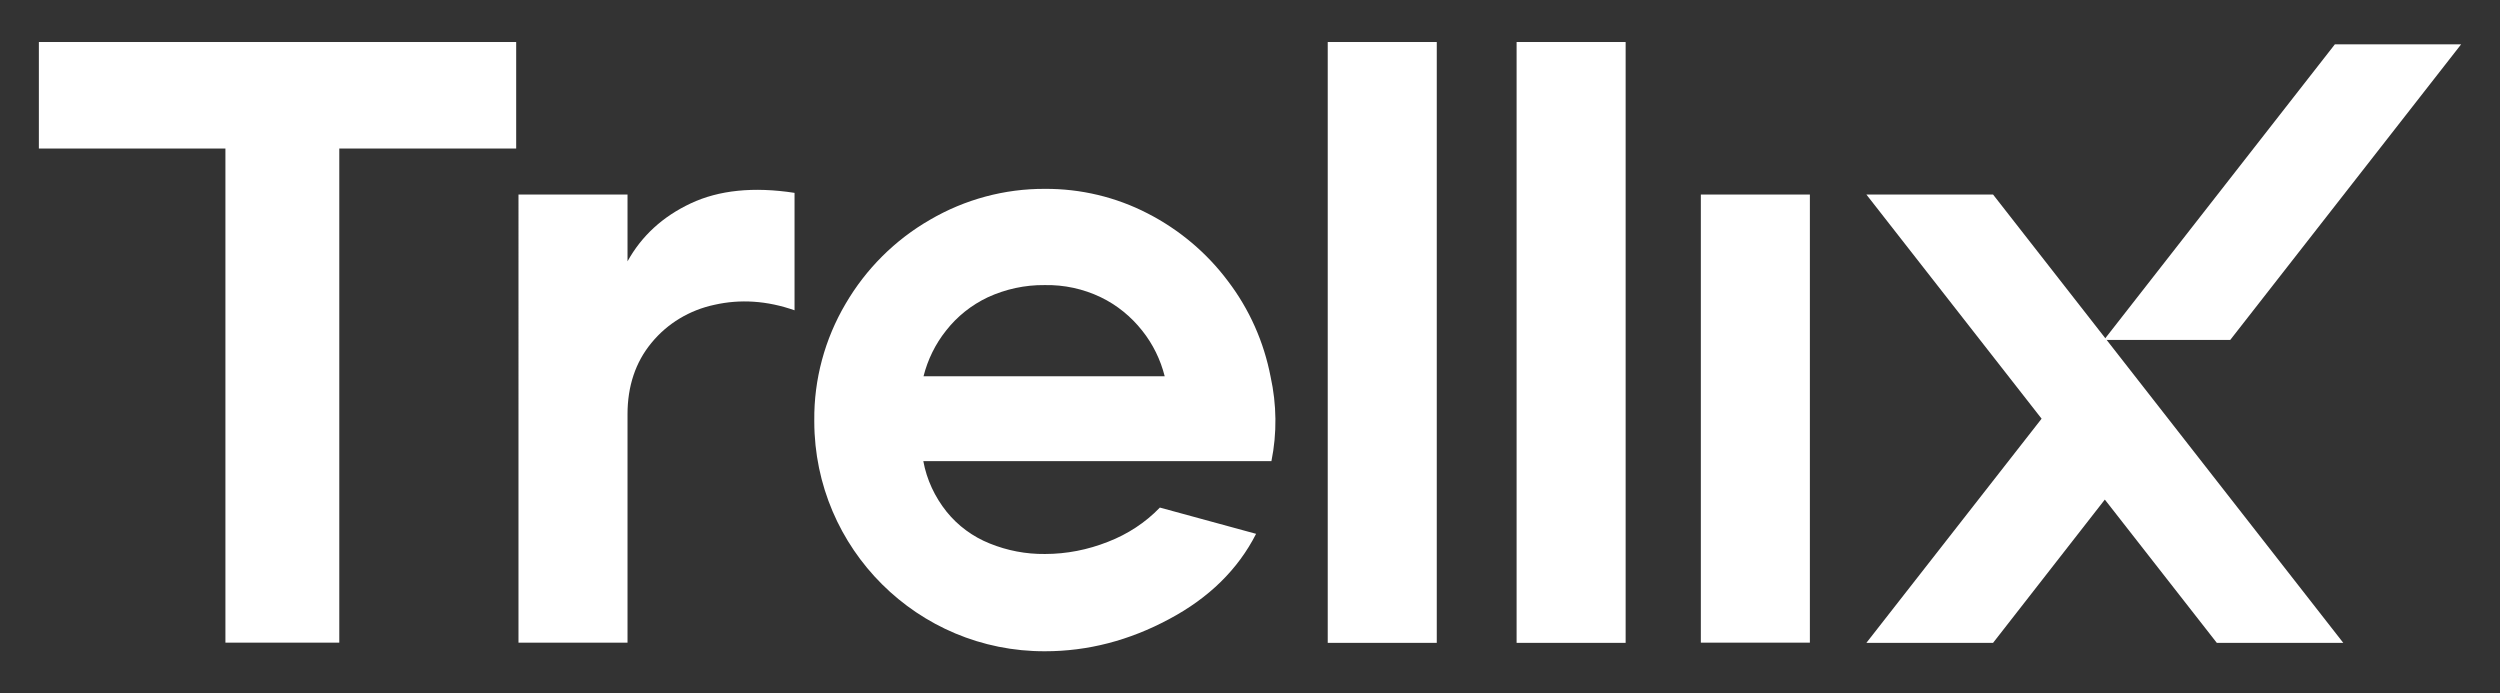
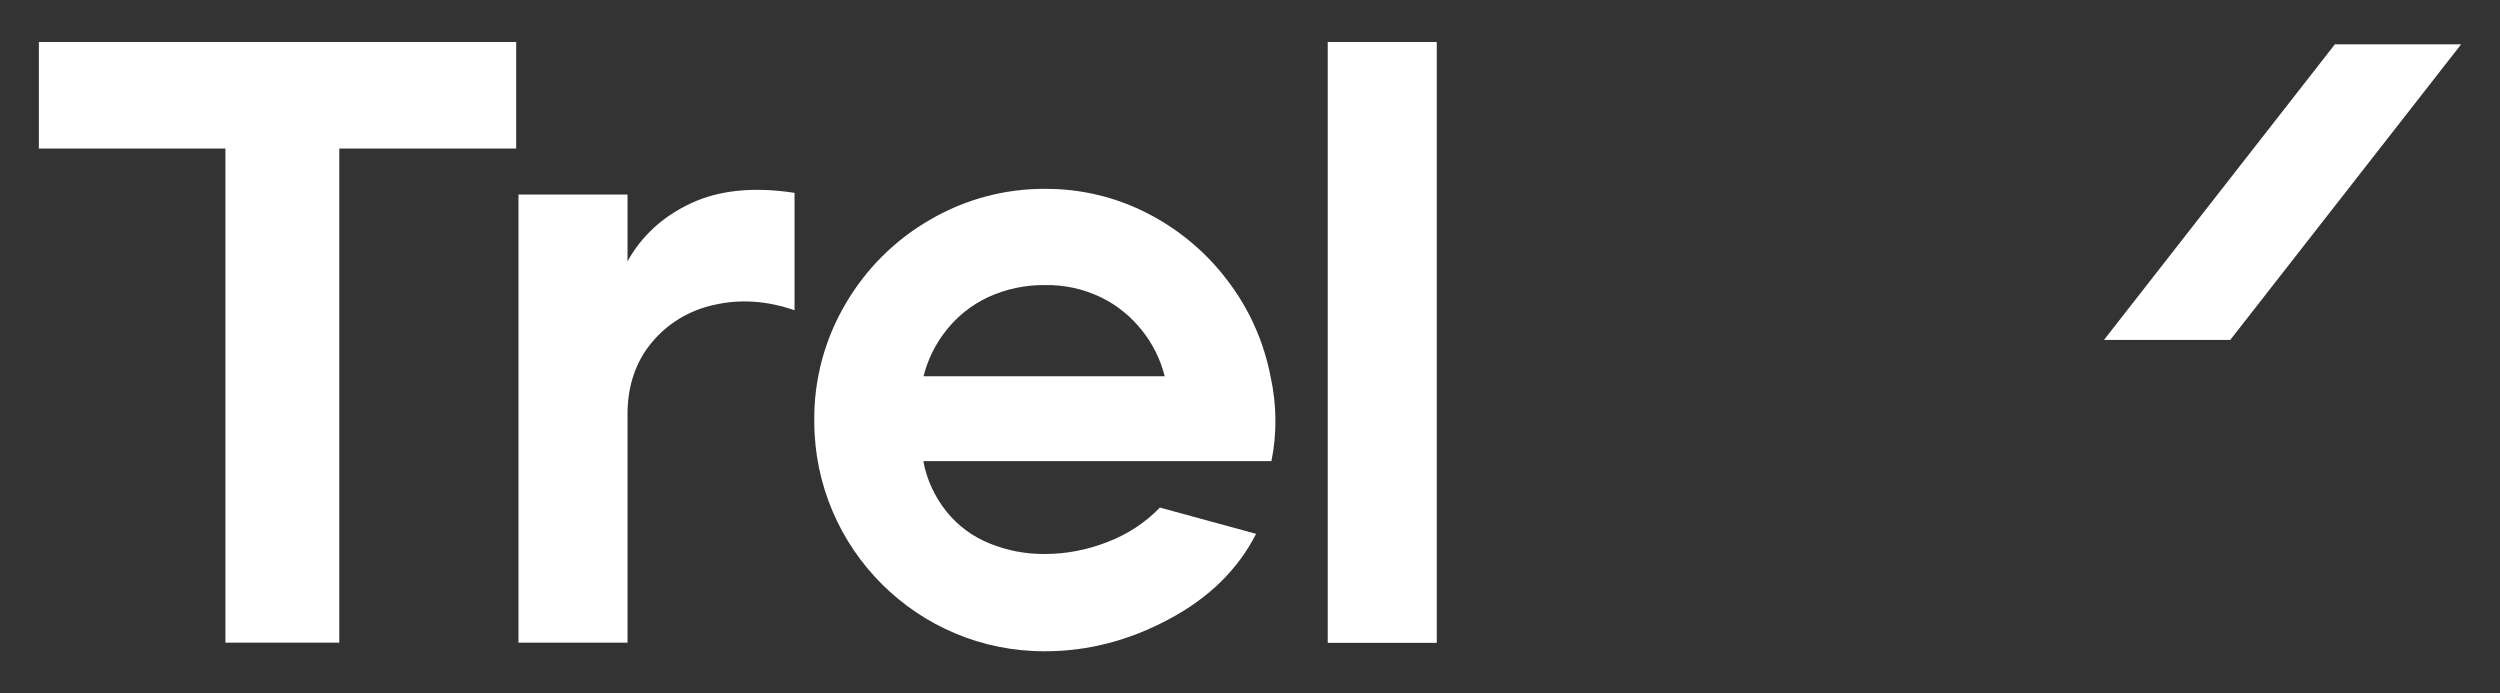
<svg xmlns="http://www.w3.org/2000/svg" id="Layer_1" data-name="Layer 1" viewBox="0 0 119 33">
  <rect x="0" y="0" width="119" height="33" fill="#333333" stroke="none" />
  <defs>
    <style> .cls-1 { fill: #fff; stroke-width: 0px; } </style>
  </defs>
  <path class="cls-1" d="m106.16,16.18h-6.01l10.99-14.07h6.01l-10.99,14.07Z" />
  <path class="cls-1" d="m10.73,7.07H1.85V2h22.72v5.07h-8.42v23.52h-5.42V7.07Z" />
  <path class="cls-1" d="m24.68,9.26h5.19v3.18c.67-1.21,1.67-2.13,3.01-2.76,1.34-.63,2.99-.8,4.94-.5v5.59c-1.31-.46-2.59-.54-3.82-.26-1.17.25-2.23.88-2.99,1.81-.76.92-1.14,2.06-1.14,3.4v10.87h-5.19V9.26Z" />
  <path class="cls-1" d="m49.74,31c-6.05.02-10.97-4.88-10.98-10.93,0-.02,0-.04,0-.06-.02-1.95.5-3.87,1.49-5.55.97-1.66,2.35-3.04,4.02-4,1.66-.97,3.55-1.48,5.47-1.47,1.7-.01,3.38.39,4.89,1.17,1.5.77,2.81,1.87,3.82,3.22,1.02,1.34,1.71,2.89,2.03,4.55.29,1.32.31,2.69.04,4.02h-16.57c.16.88.55,1.71,1.11,2.41.54.67,1.25,1.19,2.05,1.51.84.34,1.73.51,2.63.5,1.03,0,2.04-.2,3-.58.93-.36,1.78-.91,2.47-1.63l4.58,1.25c-.86,1.69-2.24,3.05-4.14,4.06-1.9,1.02-3.87,1.53-5.91,1.53Zm5.7-13.09c-.2-.79-.56-1.53-1.07-2.17-.53-.67-1.2-1.22-1.97-1.59-.83-.4-1.75-.6-2.68-.58-.93-.01-1.85.19-2.7.58-.78.37-1.46.91-1.99,1.59-.51.64-.87,1.38-1.07,2.17h11.47Z" />
  <path class="cls-1" d="m63.2,2h5.19v28.6h-5.19V2Z" />
-   <path class="cls-1" d="m72.19,2h5.19v28.6h-5.19V2Z" />
-   <path class="cls-1" d="m80.96,9.26h5.19v21.33h-5.19V9.26Z" />
-   <polygon class="cls-1" points="111.54 30.6 94.87 9.26 88.84 9.26 97.18 19.93 88.84 30.6 94.87 30.6 100.19 23.78 105.52 30.6 111.54 30.6" />
</svg>